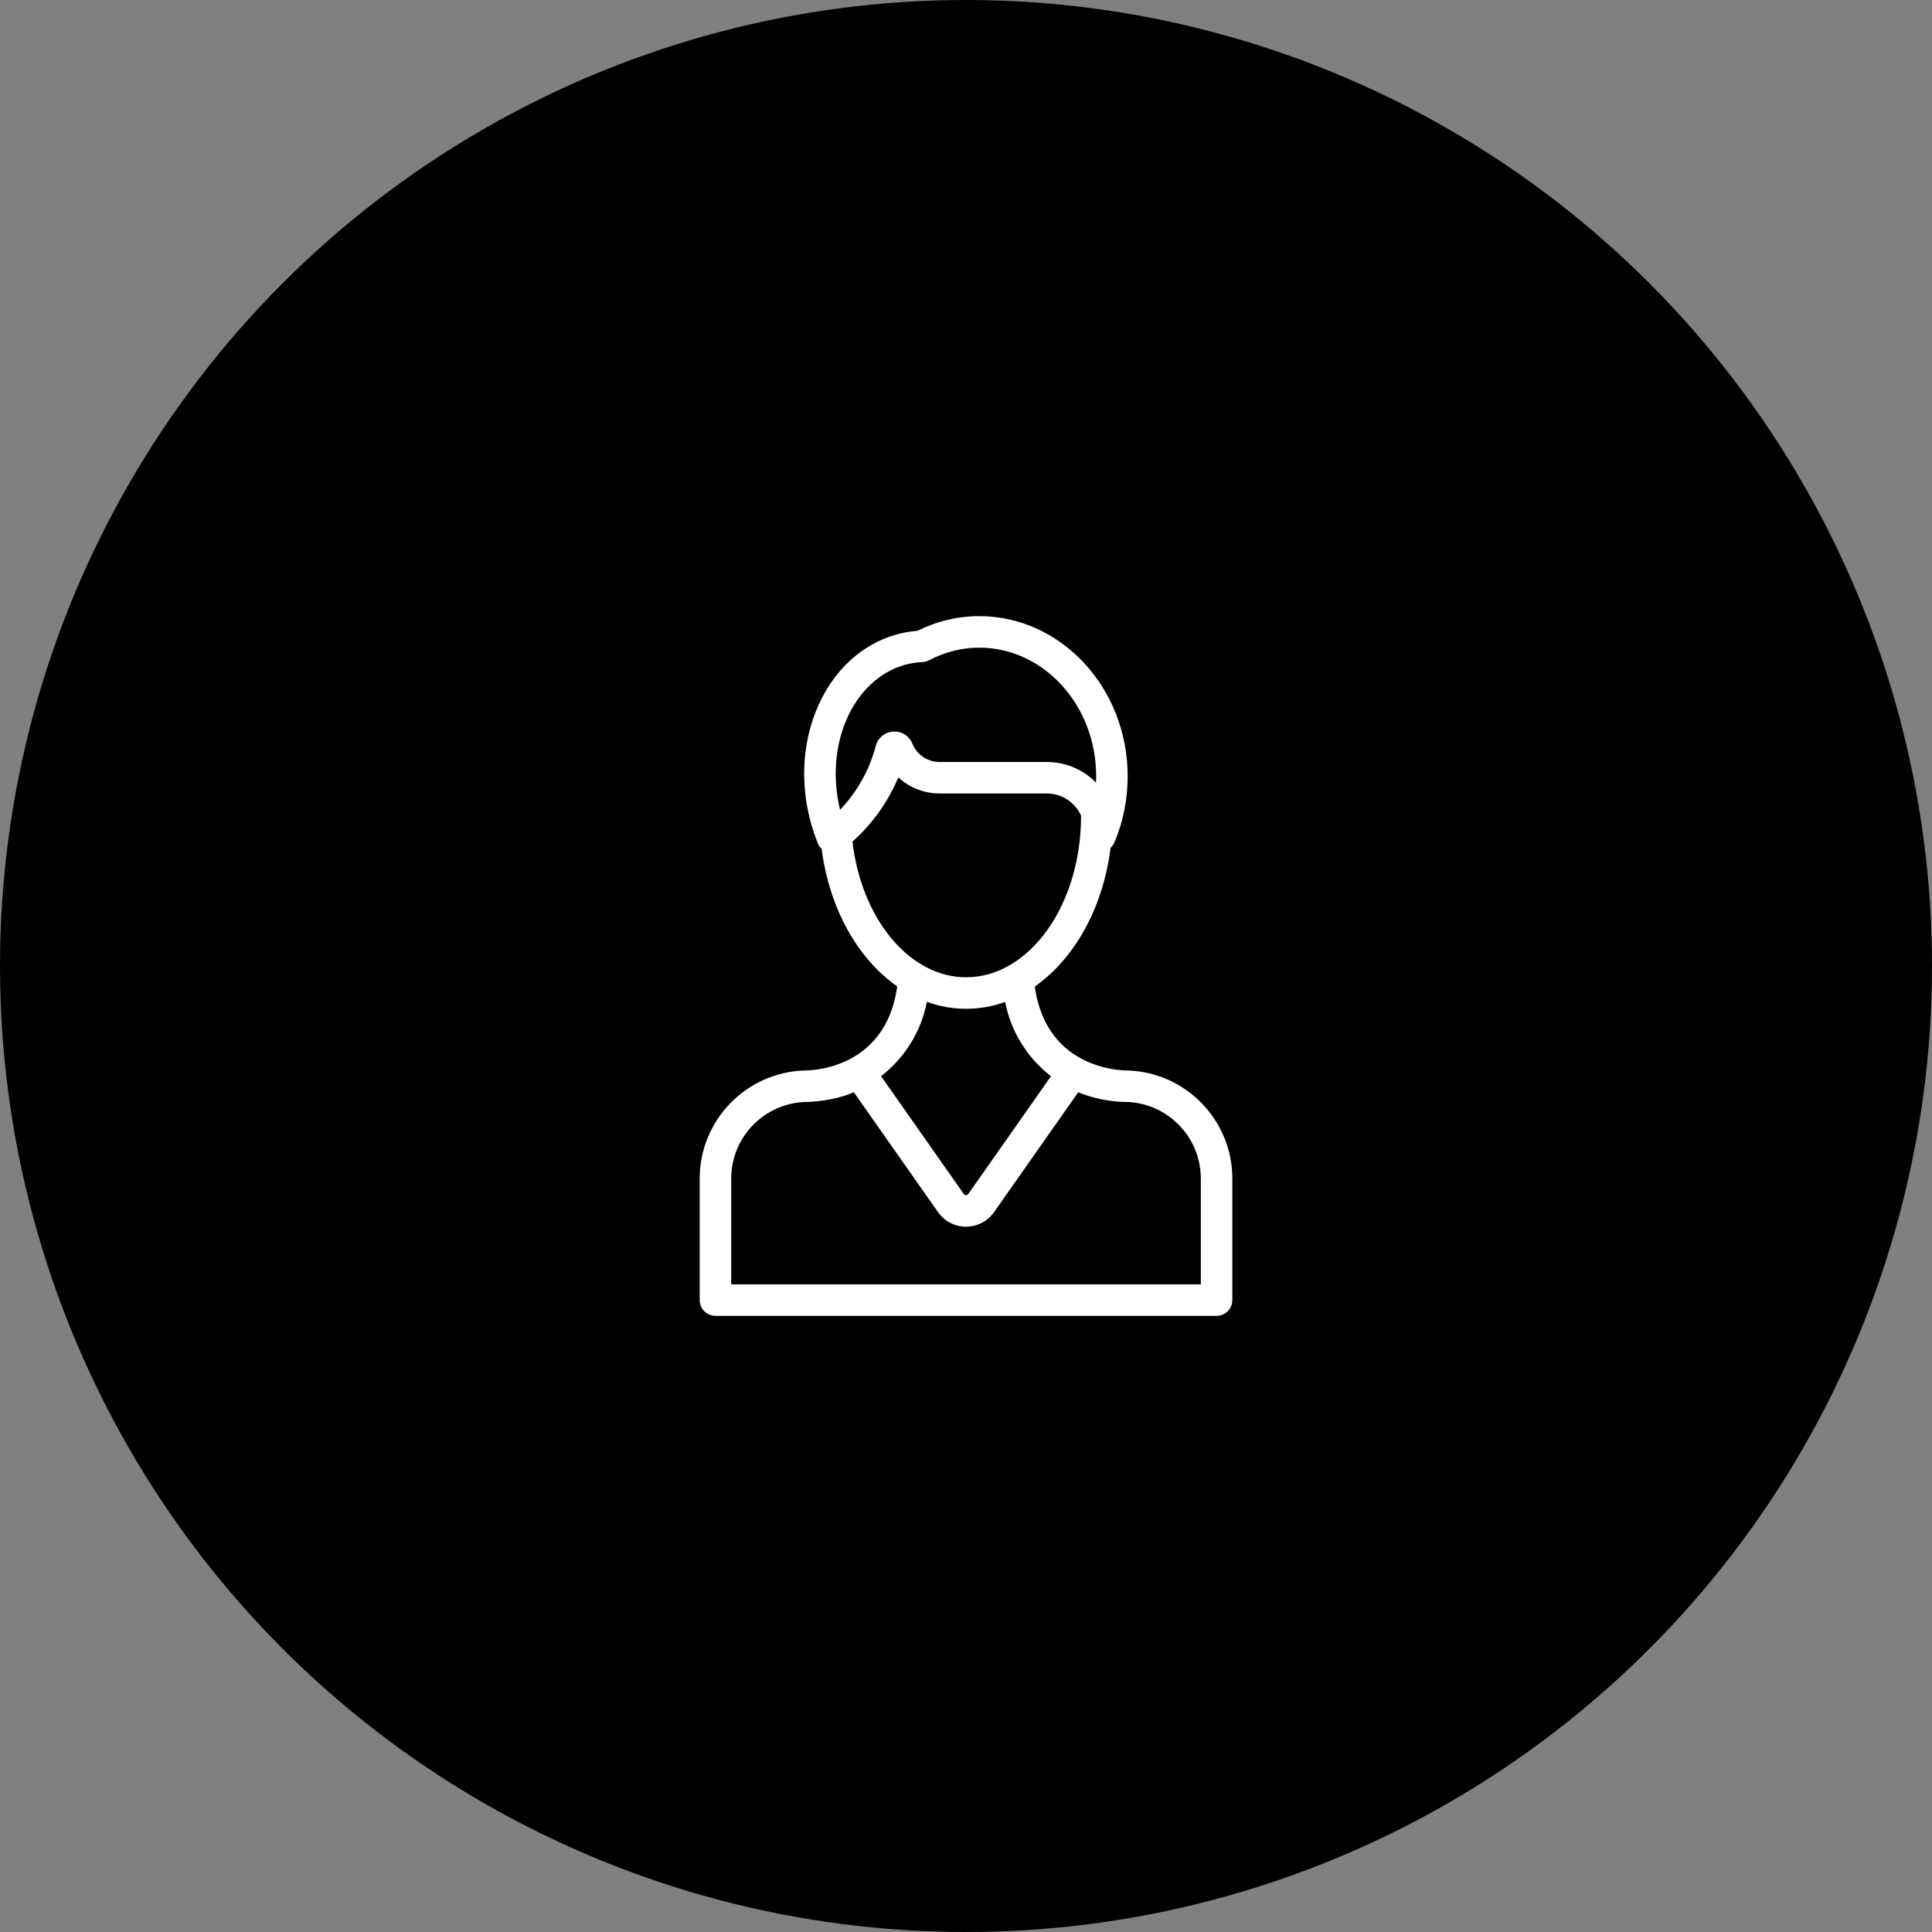
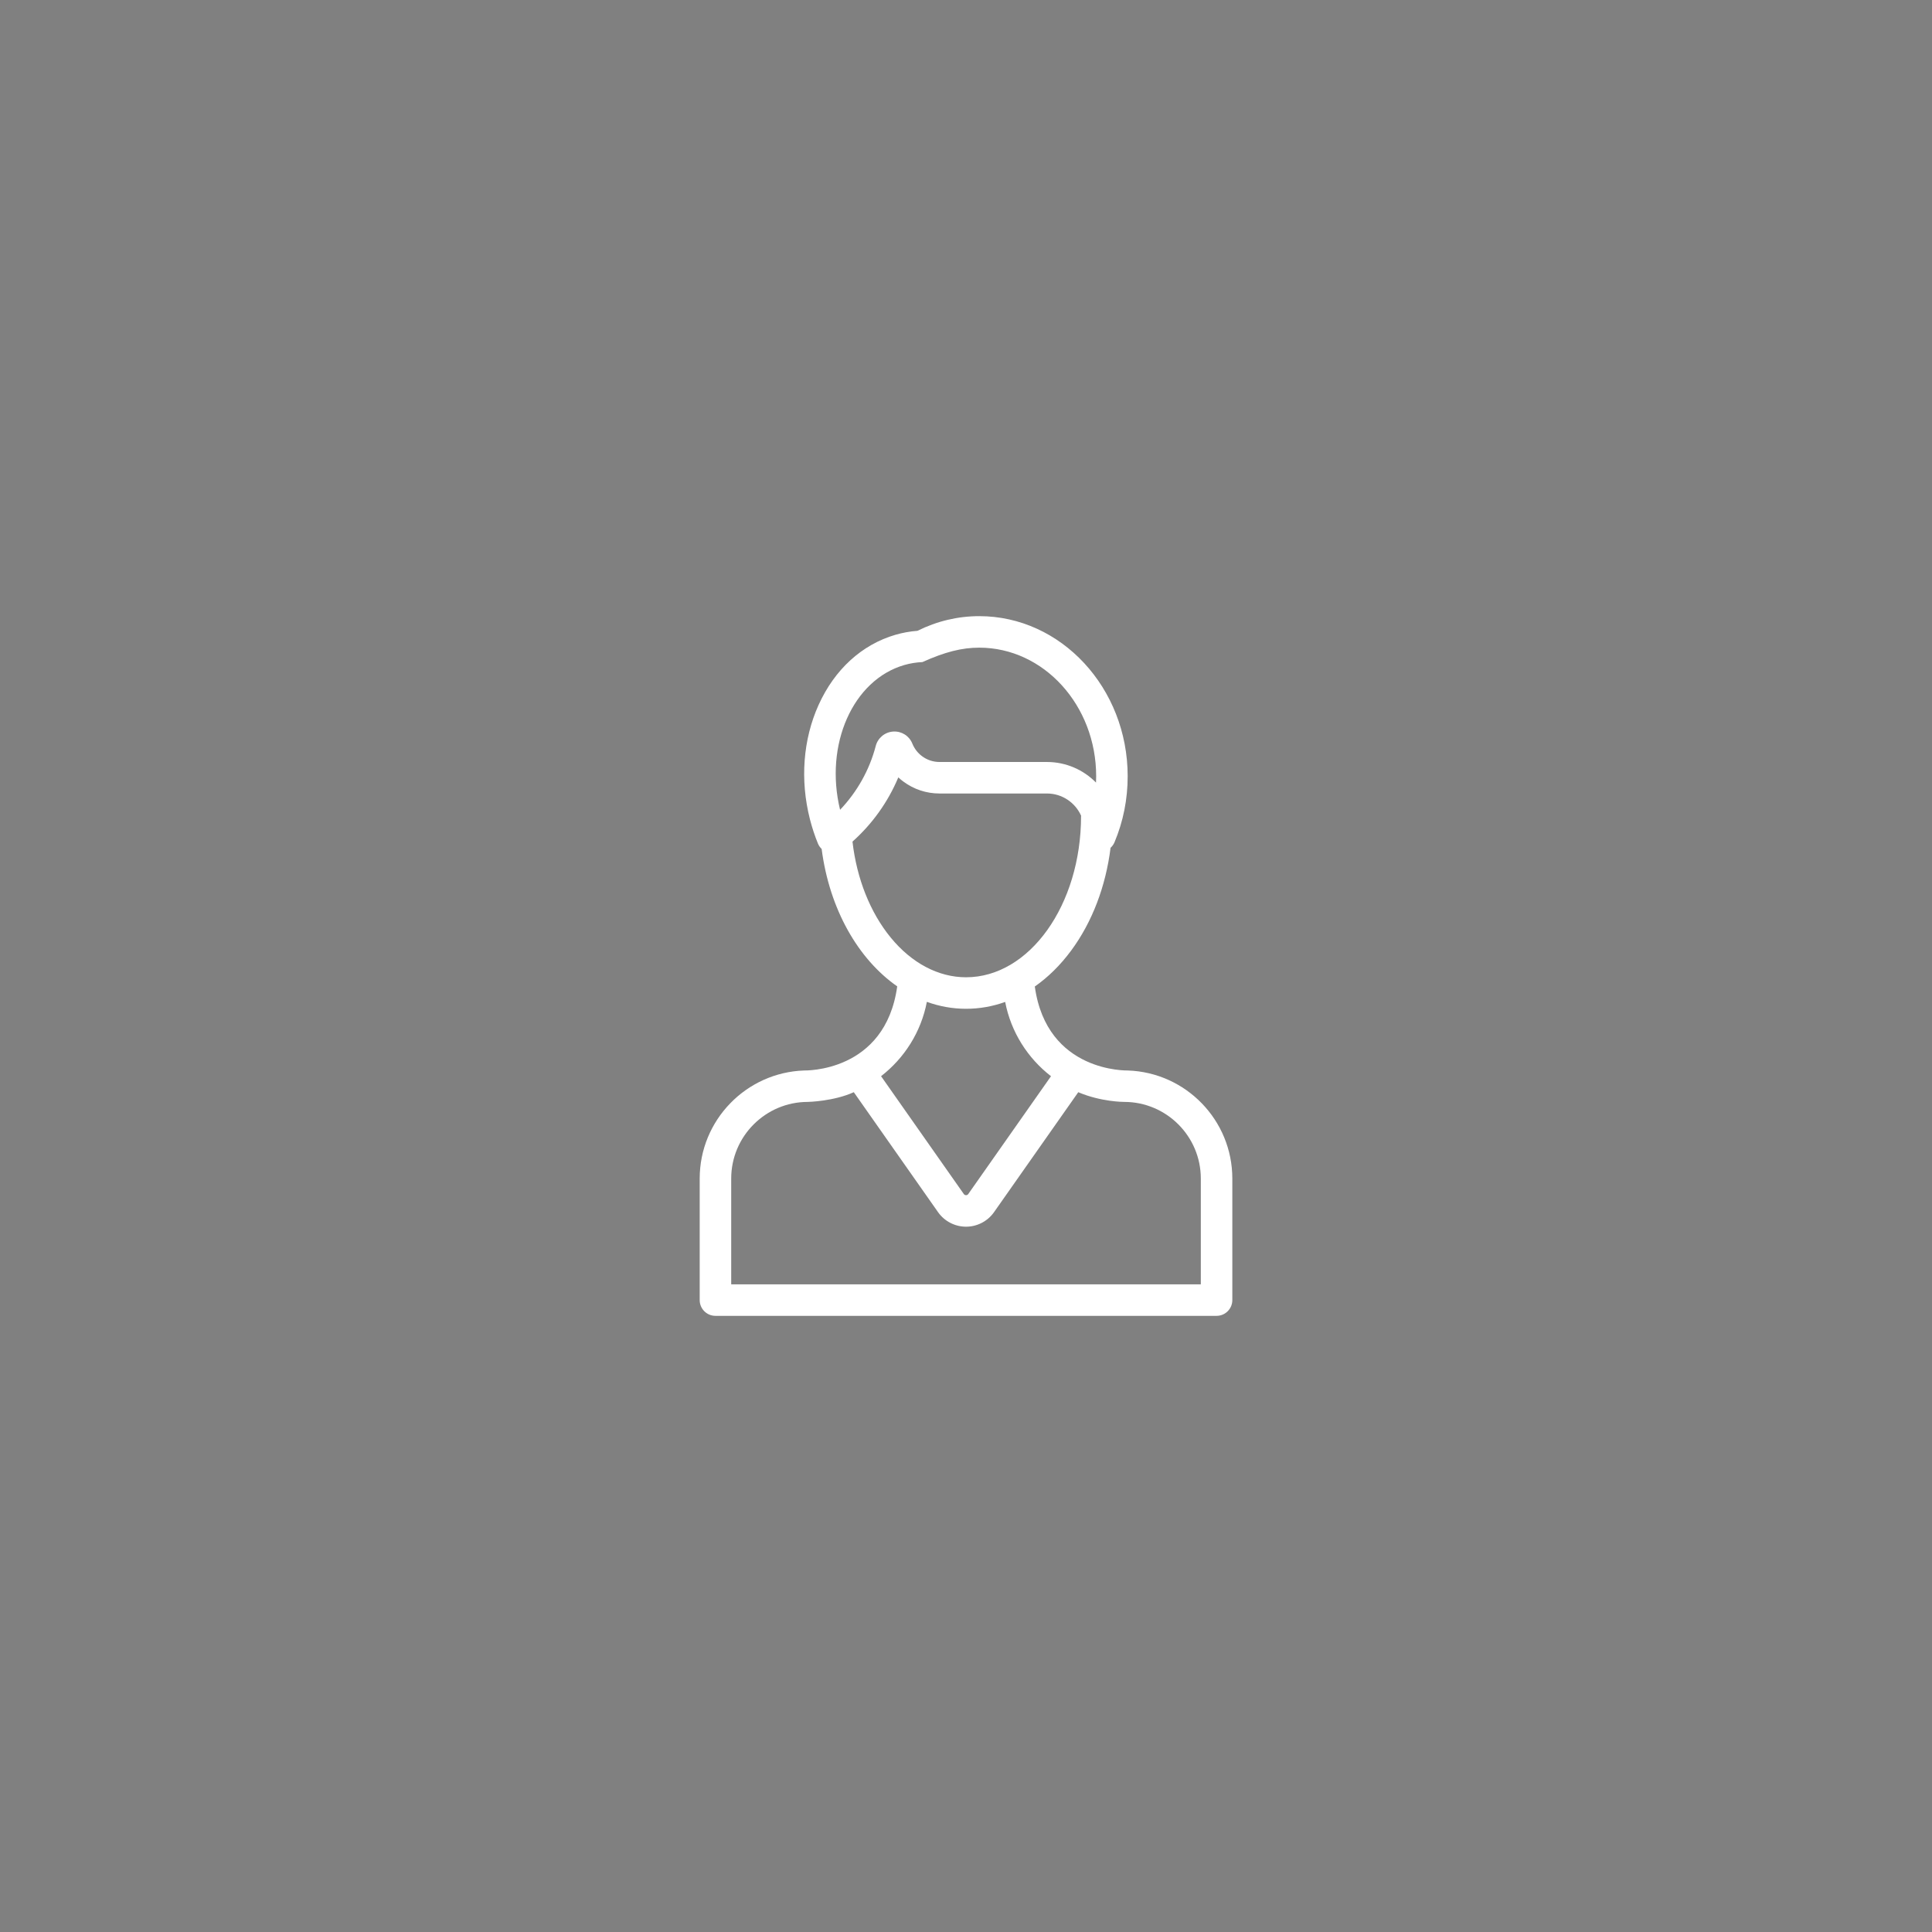
<svg xmlns="http://www.w3.org/2000/svg" width="185" height="185" viewBox="0 0 185 185" fill="none">
  <rect x="0" y="0" width="185" height="185" fill="#808080" stroke="none" />
-   <circle cx="92.5" cy="92.5" r="92.5" fill="black" />
-   <path d="M108.001 102.506C107.948 102.5 100.235 102.728 99.089 94.463C100.363 93.574 101.537 92.42 102.572 91.019C104.584 88.295 105.881 84.877 106.343 81.18C106.502 81.036 106.633 80.858 106.722 80.647C107.558 78.656 107.981 76.53 107.981 74.328C107.981 65.876 101.606 59 93.769 59C91.719 59 89.731 59.472 87.852 60.404C87.136 60.459 86.434 60.585 85.761 60.78C82.542 61.71 79.923 64.096 78.385 67.5C76.893 70.805 76.598 74.695 77.557 78.454C77.76 79.249 78.017 80.029 78.323 80.775C78.405 80.976 78.529 81.148 78.677 81.29C79.425 87.06 82.17 91.841 85.914 94.451C84.764 102.73 77.054 102.5 77.001 102.506C71.455 102.694 67 107.262 67 112.853V124.491C67 125.325 67.675 126 68.508 126H81.755H103.246H116.493C117.326 126 118.002 125.325 118.002 124.491V112.853C118.002 107.261 113.548 102.694 108.001 102.506ZM86.598 63.678C87.149 63.519 87.73 63.425 88.326 63.398C88.548 63.388 88.764 63.33 88.96 63.227C90.487 62.424 92.105 62.017 93.769 62.017C99.942 62.017 104.964 67.54 104.964 74.328C104.964 74.532 104.959 74.735 104.95 74.936C103.752 73.721 102.089 72.965 100.252 72.965H89.97C89.358 72.965 88.777 72.773 88.29 72.409C87.875 72.099 87.553 71.682 87.361 71.203C87.064 70.463 86.331 70 85.533 70.05C84.732 70.101 84.058 70.657 83.856 71.434C83.26 73.724 82.072 75.833 80.442 77.543C78.925 71.301 81.663 65.104 86.598 63.678ZM85.286 89.77C83.323 87.372 82.037 84.134 81.63 80.588C83.533 78.892 85.038 76.781 86.018 74.439C86.166 74.576 86.323 74.705 86.486 74.827C87.498 75.583 88.703 75.982 89.97 75.982H100.252C101.706 75.982 102.96 76.855 103.52 78.104C103.52 78.114 103.518 78.124 103.518 78.135C103.518 86.651 98.577 93.58 92.503 93.58C89.86 93.58 87.296 92.227 85.286 89.77ZM88.752 95.933C89.948 96.365 91.206 96.597 92.503 96.597C93.79 96.597 95.048 96.373 96.251 95.941C96.804 98.819 98.404 101.327 100.639 103.053L92.717 114.334C92.665 114.408 92.594 114.445 92.504 114.445C92.414 114.445 92.342 114.408 92.29 114.335L84.367 103.051C86.602 101.322 88.201 98.812 88.752 95.933ZM114.985 122.983H103.246H81.755H70.017V112.852C70.017 108.806 73.309 105.514 77.356 105.514C77.41 105.514 79.838 105.455 81.756 104.583L89.821 116.068C90.434 116.941 91.437 117.463 92.504 117.463C92.504 117.463 92.504 117.463 92.504 117.463C93.57 117.463 94.573 116.941 95.186 116.068L103.25 104.585C105.437 105.514 107.591 105.514 107.646 105.514C111.693 105.514 114.985 108.806 114.985 112.853V122.983Z" fill="white" />
+   <path d="M108.001 102.506C107.948 102.5 100.235 102.728 99.089 94.463C100.363 93.574 101.537 92.42 102.572 91.019C104.584 88.295 105.881 84.877 106.343 81.18C106.502 81.036 106.633 80.858 106.722 80.647C107.558 78.656 107.981 76.53 107.981 74.328C107.981 65.876 101.606 59 93.769 59C91.719 59 89.731 59.472 87.852 60.404C87.136 60.459 86.434 60.585 85.761 60.78C82.542 61.71 79.923 64.096 78.385 67.5C76.893 70.805 76.598 74.695 77.557 78.454C77.76 79.249 78.017 80.029 78.323 80.775C78.405 80.976 78.529 81.148 78.677 81.29C79.425 87.06 82.17 91.841 85.914 94.451C84.764 102.73 77.054 102.5 77.001 102.506C71.455 102.694 67 107.262 67 112.853V124.491C67 125.325 67.675 126 68.508 126H81.755H103.246H116.493C117.326 126 118.002 125.325 118.002 124.491V112.853C118.002 107.261 113.548 102.694 108.001 102.506ZM86.598 63.678C87.149 63.519 87.73 63.425 88.326 63.398C90.487 62.424 92.105 62.017 93.769 62.017C99.942 62.017 104.964 67.54 104.964 74.328C104.964 74.532 104.959 74.735 104.95 74.936C103.752 73.721 102.089 72.965 100.252 72.965H89.97C89.358 72.965 88.777 72.773 88.29 72.409C87.875 72.099 87.553 71.682 87.361 71.203C87.064 70.463 86.331 70 85.533 70.05C84.732 70.101 84.058 70.657 83.856 71.434C83.26 73.724 82.072 75.833 80.442 77.543C78.925 71.301 81.663 65.104 86.598 63.678ZM85.286 89.77C83.323 87.372 82.037 84.134 81.63 80.588C83.533 78.892 85.038 76.781 86.018 74.439C86.166 74.576 86.323 74.705 86.486 74.827C87.498 75.583 88.703 75.982 89.97 75.982H100.252C101.706 75.982 102.96 76.855 103.52 78.104C103.52 78.114 103.518 78.124 103.518 78.135C103.518 86.651 98.577 93.58 92.503 93.58C89.86 93.58 87.296 92.227 85.286 89.77ZM88.752 95.933C89.948 96.365 91.206 96.597 92.503 96.597C93.79 96.597 95.048 96.373 96.251 95.941C96.804 98.819 98.404 101.327 100.639 103.053L92.717 114.334C92.665 114.408 92.594 114.445 92.504 114.445C92.414 114.445 92.342 114.408 92.29 114.335L84.367 103.051C86.602 101.322 88.201 98.812 88.752 95.933ZM114.985 122.983H103.246H81.755H70.017V112.852C70.017 108.806 73.309 105.514 77.356 105.514C77.41 105.514 79.838 105.455 81.756 104.583L89.821 116.068C90.434 116.941 91.437 117.463 92.504 117.463C92.504 117.463 92.504 117.463 92.504 117.463C93.57 117.463 94.573 116.941 95.186 116.068L103.25 104.585C105.437 105.514 107.591 105.514 107.646 105.514C111.693 105.514 114.985 108.806 114.985 112.853V122.983Z" fill="white" />
</svg>